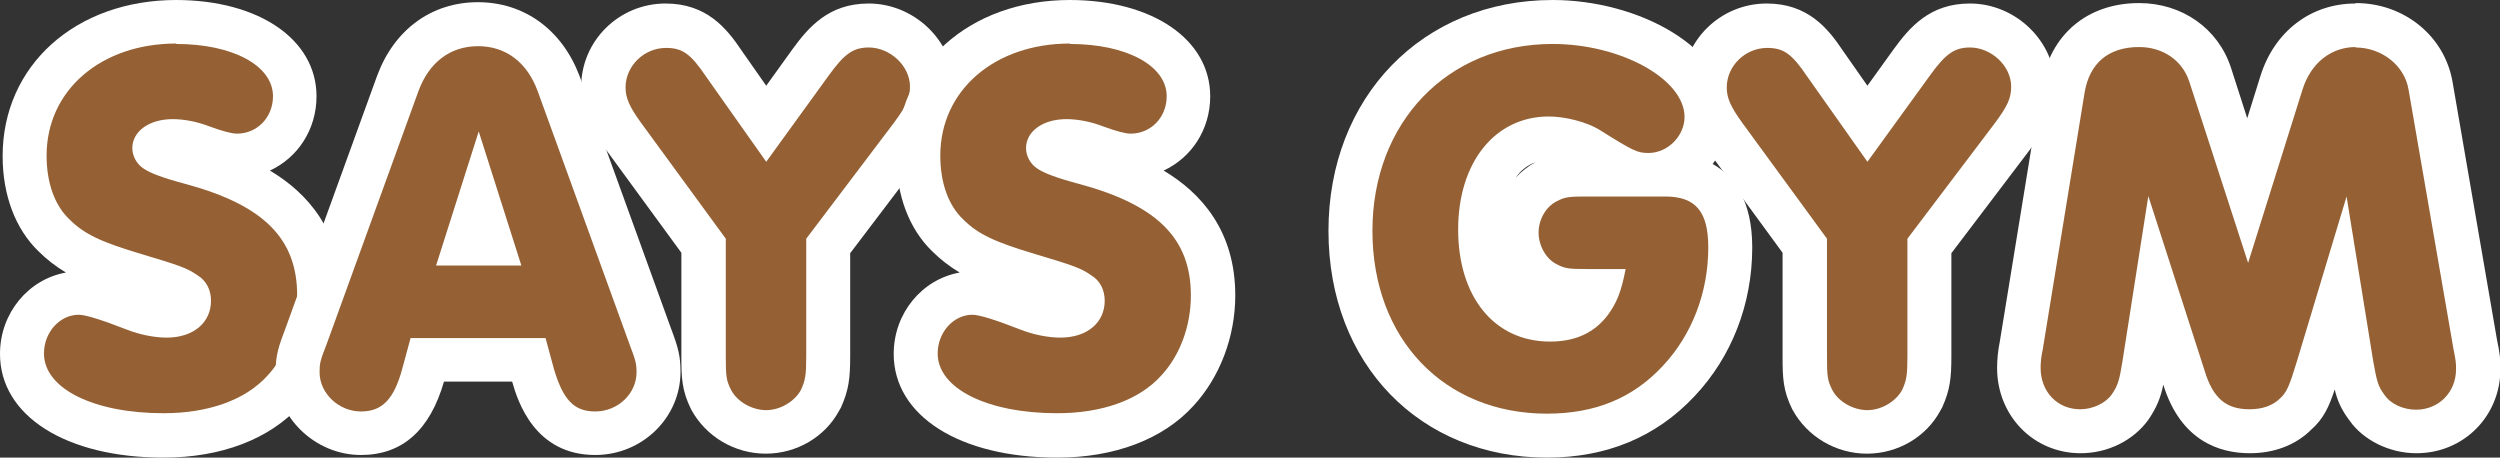
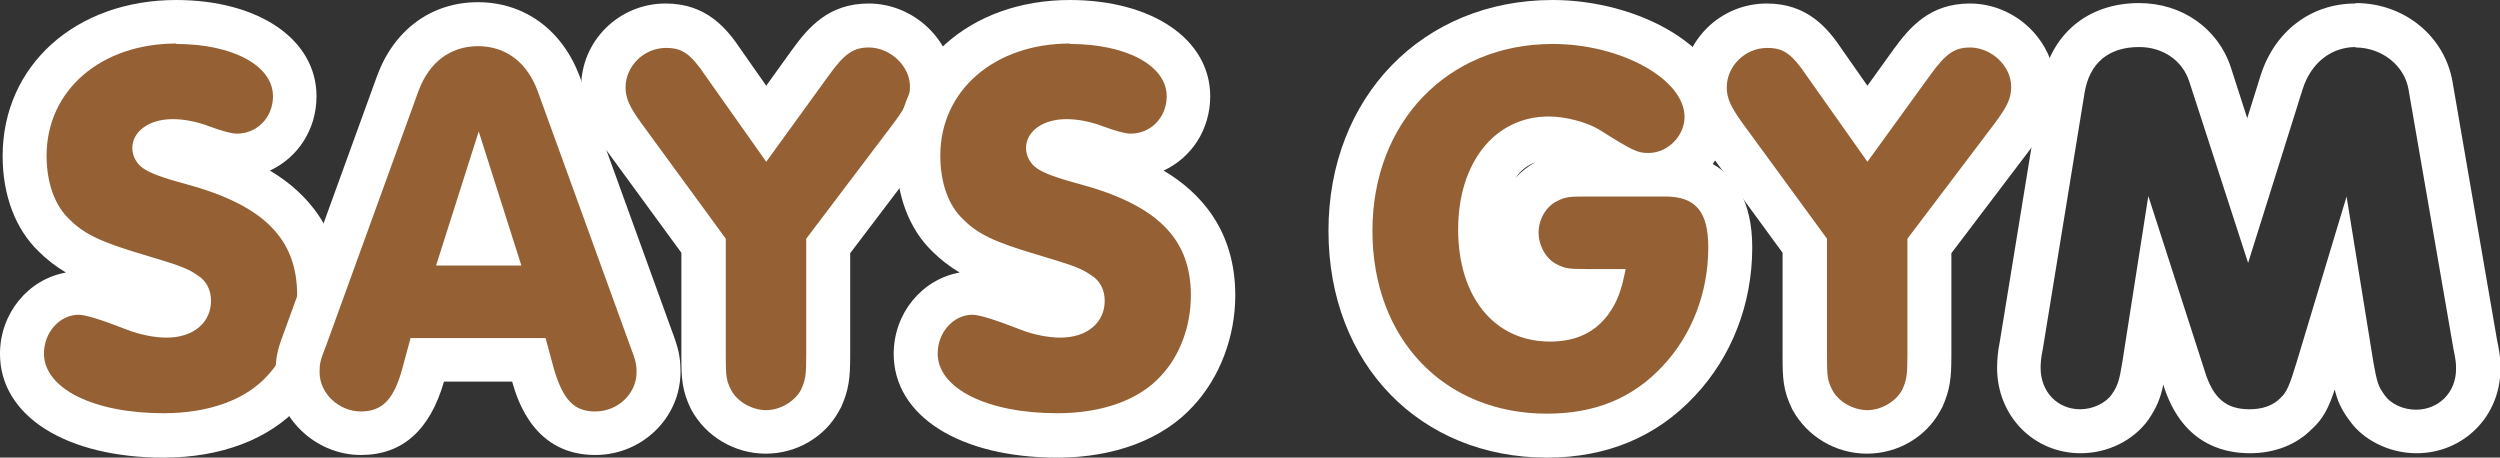
<svg xmlns="http://www.w3.org/2000/svg" id="_レイヤー_2" viewBox="0 0 56.87 10.41">
  <rect x="0" y="0" width="56.87" height="10.41" fill="#333333" stroke="none" />
  <defs>
    <style>.cls-1{fill:#956134;}.cls-1,.cls-2{stroke-width:0px;}.cls-2{fill:#fff;}</style>
  </defs>
  <g id="photo">
    <path class="cls-1" d="M3.72,9.91c-1.93,0-3.22-.75-3.22-1.86,0-.76.58-1.38,1.29-1.38.32,0,.37.02,1.28.37.23.09.52.15.72.15.19,0,.51-.04.51-.34,0-.11-.04-.13-.06-.14-.19-.13-.29-.17-1.16-.43-1.02-.3-1.45-.51-1.85-.92-.42-.41-.66-1.05-.66-1.8C.56,1.79,2.01.5,4.01.5c1.59,0,2.7.69,2.7,1.69,0,.76-.58,1.35-1.32,1.35-.27,0-.33-.02-.81-.2-.22-.08-.46-.12-.64-.12-.27,0-.42.11-.42.16q.19.15.86.33c1.35.37,2.89,1.04,2.89,3.01,0,.82-.3,1.61-.82,2.17-.6.65-1.57,1.01-2.73,1.01Z" />
    <path class="cls-2" d="M4.01,1c1.28,0,2.2.49,2.2,1.19,0,.48-.36.85-.82.85q-.18,0-.64-.17c-.26-.1-.56-.16-.82-.16-.54,0-.92.28-.92.66,0,.18.1.36.25.46q.22.16.98.36c1.76.48,2.52,1.24,2.52,2.53,0,.7-.25,1.37-.68,1.83-.5.55-1.34.85-2.36.85-1.59,0-2.72-.56-2.72-1.36,0-.48.36-.88.79-.88q.23,0,1.1.34c.28.11.62.18.9.18.61,0,1.01-.34,1.01-.84,0-.25-.11-.46-.31-.58-.23-.16-.4-.22-1.27-.48-.94-.28-1.31-.46-1.64-.79-.34-.32-.52-.84-.52-1.45,0-1.49,1.24-2.55,2.95-2.55M4.01,0C1.72,0,.06,1.49.06,3.55c0,.89.29,1.66.82,2.17.19.19.39.34.62.48-.85.15-1.5.92-1.5,1.85,0,1.41,1.5,2.36,3.72,2.36,1.31,0,2.41-.42,3.1-1.18.6-.65.95-1.57.95-2.51,0-1.48-.79-2.34-1.63-2.84.63-.29,1.06-.93,1.06-1.69,0-1.29-1.31-2.19-3.2-2.19h0Z" />
    <path class="cls-1" d="M13.54,9.85c-.91,0-1.24-.71-1.42-1.33l-.09-.33h-2.31l-.09.33c-.1.37-.37,1.34-1.42,1.34-.78,0-1.44-.64-1.44-1.39,0-.29.04-.43.19-.82l2.08-5.75c.32-.86.98-1.35,1.83-1.35s1.51.49,1.82,1.35l2.09,5.76c.15.38.19.52.19.81,0,.77-.64,1.39-1.44,1.39ZM11.17,5.54l-.29-.9-.29.9h.57Z" />
    <path class="cls-2" d="M10.87,1.05c.64,0,1.12.37,1.36,1.02l2.09,5.76c.14.37.16.44.16.64,0,.48-.42.89-.94.89-.48,0-.73-.26-.94-.97l-.19-.7h-3.07l-.19.7c-.19.7-.46.97-.94.97-.5,0-.94-.41-.94-.89,0-.2.01-.26.16-.64l2.09-5.76c.24-.65.72-1.02,1.36-1.02M9.92,6.04h1.94l-.97-3.05-.97,3.05M10.87.05c-1.05,0-1.9.62-2.29,1.67l-2.09,5.76c-.15.4-.22.59-.22.98,0,1.02.89,1.89,1.94,1.89.94,0,1.57-.56,1.89-1.67h1.55c.13.46.52,1.67,1.89,1.67,1.07,0,1.94-.85,1.94-1.89,0-.36-.05-.55-.22-1l-2.08-5.74C12.78.67,11.92.05,10.87.05h0Z" />
    <path class="cls-1" d="M17.43,9.82c-.51,0-1.01-.29-1.24-.72-.17-.33-.18-.52-.18-1.01v-2.51l-1.83-2.51c-.27-.37-.44-.69-.44-1.1,0-.77.64-1.4,1.42-1.4.62,0,.95.3,1.33.87l.96,1.36,1-1.39c.38-.53.72-.84,1.33-.84.76,0,1.44.65,1.44,1.39,0,.42-.16.71-.47,1.13l-1.89,2.5v2.51c0,.49-.03.67-.16.97-.25.46-.75.75-1.25.75Z" />
    <path class="cls-2" d="M19.76,1.08c.49,0,.94.42.94.89,0,.26-.08.44-.37.83l-1.99,2.63v2.67c0,.44-.02.55-.12.77-.14.26-.47.46-.79.46s-.66-.19-.8-.46c-.11-.22-.12-.31-.12-.77v-2.67l-1.93-2.64c-.26-.36-.35-.56-.35-.8,0-.49.42-.9.92-.9.37,0,.56.13.91.65l1.37,1.94,1.42-1.96c.36-.5.56-.64.92-.64M19.76.08c-.91,0-1.37.54-1.74,1.05l-.59.82-.56-.8c-.34-.51-.8-1.07-1.73-1.07-1.06,0-1.92.85-1.92,1.9,0,.54.22.95.54,1.39l1.74,2.38v2.35c0,.5.01.78.22,1.21.34.63,1,1.01,1.7,1.01s1.35-.38,1.67-.98c.01-.02.03-.05.04-.07.18-.4.21-.67.21-1.17v-2.34l1.79-2.36c.3-.41.57-.82.57-1.43,0-1.02-.89-1.89-1.94-1.89h0Z" />
    <path class="cls-1" d="M24.05,9.91c-1.93,0-3.22-.75-3.22-1.86,0-.76.58-1.38,1.29-1.38.32,0,.38.02,1.28.37.23.09.51.15.72.15.19,0,.51-.04.51-.34,0-.11-.04-.13-.06-.14-.19-.13-.29-.17-1.16-.43-1.02-.3-1.45-.51-1.85-.92-.42-.41-.66-1.05-.66-1.8,0-1.77,1.45-3.05,3.45-3.05,1.59,0,2.7.69,2.7,1.69,0,.76-.58,1.35-1.32,1.35-.27,0-.33-.02-.81-.2-.22-.08-.46-.12-.64-.12-.27,0-.42.11-.42.16q.19.15.86.33c1.35.37,2.89,1.04,2.89,3.01,0,.82-.3,1.61-.82,2.17-.6.65-1.57,1.01-2.73,1.01Z" />
    <path class="cls-2" d="M24.34,1c1.28,0,2.2.49,2.2,1.19,0,.48-.36.85-.82.85q-.18,0-.64-.17c-.26-.1-.56-.16-.82-.16-.54,0-.92.28-.92.66,0,.18.1.36.25.46q.22.16.98.36c1.76.48,2.52,1.24,2.52,2.53,0,.7-.25,1.37-.68,1.83-.5.55-1.34.85-2.36.85-1.59,0-2.72-.56-2.72-1.36,0-.48.36-.88.79-.88q.23,0,1.1.34c.28.11.62.18.9.18.61,0,1.01-.34,1.01-.84,0-.25-.11-.46-.31-.58-.23-.16-.4-.22-1.27-.48-.94-.28-1.31-.46-1.64-.79-.34-.32-.52-.84-.52-1.45,0-1.49,1.24-2.55,2.95-2.55M24.34,0c-2.29,0-3.95,1.49-3.95,3.55,0,.89.29,1.66.82,2.17.19.19.39.34.62.48-.85.15-1.5.92-1.5,1.85,0,1.41,1.5,2.36,3.72,2.36,1.31,0,2.41-.42,3.1-1.18.6-.65.95-1.57.95-2.51,0-1.48-.79-2.34-1.63-2.84.63-.29,1.06-.93,1.06-1.69,0-1.29-1.31-2.19-3.2-2.19h0Z" />
    <path class="cls-1" d="M35.19,9.91c-2.63,0-4.47-1.92-4.47-4.66s1.94-4.75,4.6-4.75c1.65,0,3.5.88,3.5,2.16,0,.68-.54,1.25-1.2,1.31h.26c.68,0,1.48.29,1.48,1.66,0,1.16-.42,2.24-1.18,3.04-.78.83-1.75,1.24-2.99,1.24ZM35.23,3.14c-.93,0-1.56.83-1.56,2.07s.59,2.05,1.59,2.05c.42,0,.7-.13.92-.42.06-.08.1-.15.14-.24h-.24c-.42,0-.61-.01-.91-.16-.41-.21-.68-.67-.68-1.17s.28-.95.68-1.15c.29-.15.47-.16.91-.16h1.28c-.32-.03-.55-.16-1.25-.6-.18-.11-.56-.22-.88-.22Z" />
    <path class="cls-2" d="M35.32,1c1.55,0,3,.8,3,1.66,0,.43-.38.82-.82.82-.25,0-.34-.04-1.12-.53-.28-.17-.76-.3-1.15-.3-1.22,0-2.06,1.04-2.06,2.57s.82,2.55,2.09,2.55c.58,0,1.01-.2,1.32-.61.2-.28.3-.52.4-1.04h-.89c-.4,0-.49-.01-.68-.11-.24-.12-.41-.42-.41-.72s.17-.59.41-.71c.19-.1.28-.11.68-.11h1.79c.7,0,.98.35.98,1.16,0,1.02-.37,1.99-1.04,2.7-.68.73-1.54,1.08-2.63,1.08-2.34,0-3.97-1.7-3.97-4.16s1.7-4.25,4.1-4.25M35.32,0c-2.96,0-5.1,2.21-5.1,5.25s2.09,5.16,4.97,5.16c1.36,0,2.49-.47,3.36-1.4.84-.89,1.31-2.09,1.31-3.38,0-1.08-.42-1.63-.9-1.9.23-.3.36-.68.36-1.07,0-1.59-2.07-2.66-4-2.66h0ZM34.48,4.04c.11-.16.26-.28.45-.35-.17.09-.32.21-.45.35h0Z" />
    <path class="cls-1" d="M42.47,9.82c-.51,0-1.01-.29-1.24-.72-.17-.33-.18-.52-.18-1.01v-2.51l-1.83-2.51c-.27-.37-.44-.69-.44-1.1,0-.77.64-1.4,1.42-1.4.62,0,.95.3,1.33.87l.96,1.36,1-1.39c.38-.53.72-.84,1.33-.84.76,0,1.44.65,1.44,1.39,0,.42-.16.71-.47,1.13l-1.89,2.5v2.51c0,.49-.03.67-.16.97-.25.46-.75.75-1.25.75Z" />
    <path class="cls-2" d="M44.81,1.08c.49,0,.94.42.94.89,0,.26-.08.44-.37.83l-1.99,2.63v2.67c0,.44-.02.55-.12.77-.14.26-.47.46-.79.46s-.66-.19-.8-.46c-.11-.22-.12-.31-.12-.77v-2.67l-1.93-2.64c-.26-.36-.35-.56-.35-.8,0-.49.42-.9.92-.9.37,0,.56.13.91.65l1.37,1.94,1.42-1.96c.36-.5.56-.64.92-.64M44.81.08c-.91,0-1.37.54-1.74,1.05l-.59.82-.56-.8c-.34-.51-.8-1.07-1.73-1.07-1.06,0-1.92.85-1.92,1.9,0,.54.22.95.54,1.39l1.74,2.38v2.35c0,.5.01.78.22,1.21.34.63,1,1.01,1.7,1.01s1.35-.38,1.67-.98c.01-.02.03-.05.04-.07.18-.4.21-.67.21-1.17v-2.34l1.79-2.36c.3-.41.57-.82.57-1.43,0-1.02-.89-1.89-1.94-1.89h0Z" />
-     <path class="cls-1" d="M54.96,9.82c-.46,0-.89-.21-1.13-.55-.2-.27-.24-.45-.33-.94l-.26-1.63-.5,1.67c-.17.58-.26.82-.52,1.06-.25.25-.61.38-1.03.38-.75,0-1.24-.4-1.5-1.23l-.64-1.97-.26,1.69c-.08.48-.13.67-.32.95-.24.34-.67.55-1.13.55-.8,0-1.4-.62-1.4-1.44,0-.13.01-.31.06-.53l.94-5.81c.15-.92.79-1.46,1.73-1.46.76,0,1.39.44,1.62,1.12l.86,2.64.77-2.45c.26-.81.91-1.31,1.69-1.31.85,0,1.57.58,1.7,1.37l1.02,5.89c.06.3.07.38.07.55,0,.8-.62,1.42-1.41,1.42Z" />
    <path class="cls-2" d="M53.58,1.08c.6,0,1.12.41,1.21.96l1.02,5.89c.06.29.06.34.06.47,0,.53-.4.92-.91.92-.29,0-.58-.13-.72-.34-.14-.19-.17-.29-.25-.74l-.61-3.77-1.13,3.75c-.17.56-.23.7-.38.84-.17.17-.41.25-.7.25-.53,0-.83-.25-1.02-.88l-1.28-3.97-.59,3.77c-.07.44-.11.55-.24.74-.14.2-.43.34-.72.34-.52,0-.9-.4-.9-.94,0-.11.01-.25.05-.43l.95-5.83c.11-.67.54-1.04,1.24-1.04.54,0,.98.3,1.14.78l1.34,4.13,1.24-3.95c.19-.6.65-.96,1.21-.96M53.58.08c-1.01,0-1.84.63-2.16,1.65l-.3.96-.37-1.15c-.29-.89-1.11-1.47-2.09-1.47-1.18,0-2.03.72-2.22,1.88l-.95,5.83c-.04.19-.06.4-.06.59,0,1.09.83,1.94,1.9,1.94.62,0,1.2-.29,1.54-.76.19-.28.28-.5.34-.8.4,1.29,1.29,1.56,1.97,1.56.56,0,1.05-.19,1.4-.54.27-.24.4-.51.53-.91.06.25.15.46.34.71.31.44.9.74,1.52.74,1.07,0,1.91-.84,1.91-1.92,0-.22-.01-.34-.08-.67l-1.01-5.86c-.18-1.04-1.1-1.79-2.2-1.79h0Z" />
  </g>
</svg>